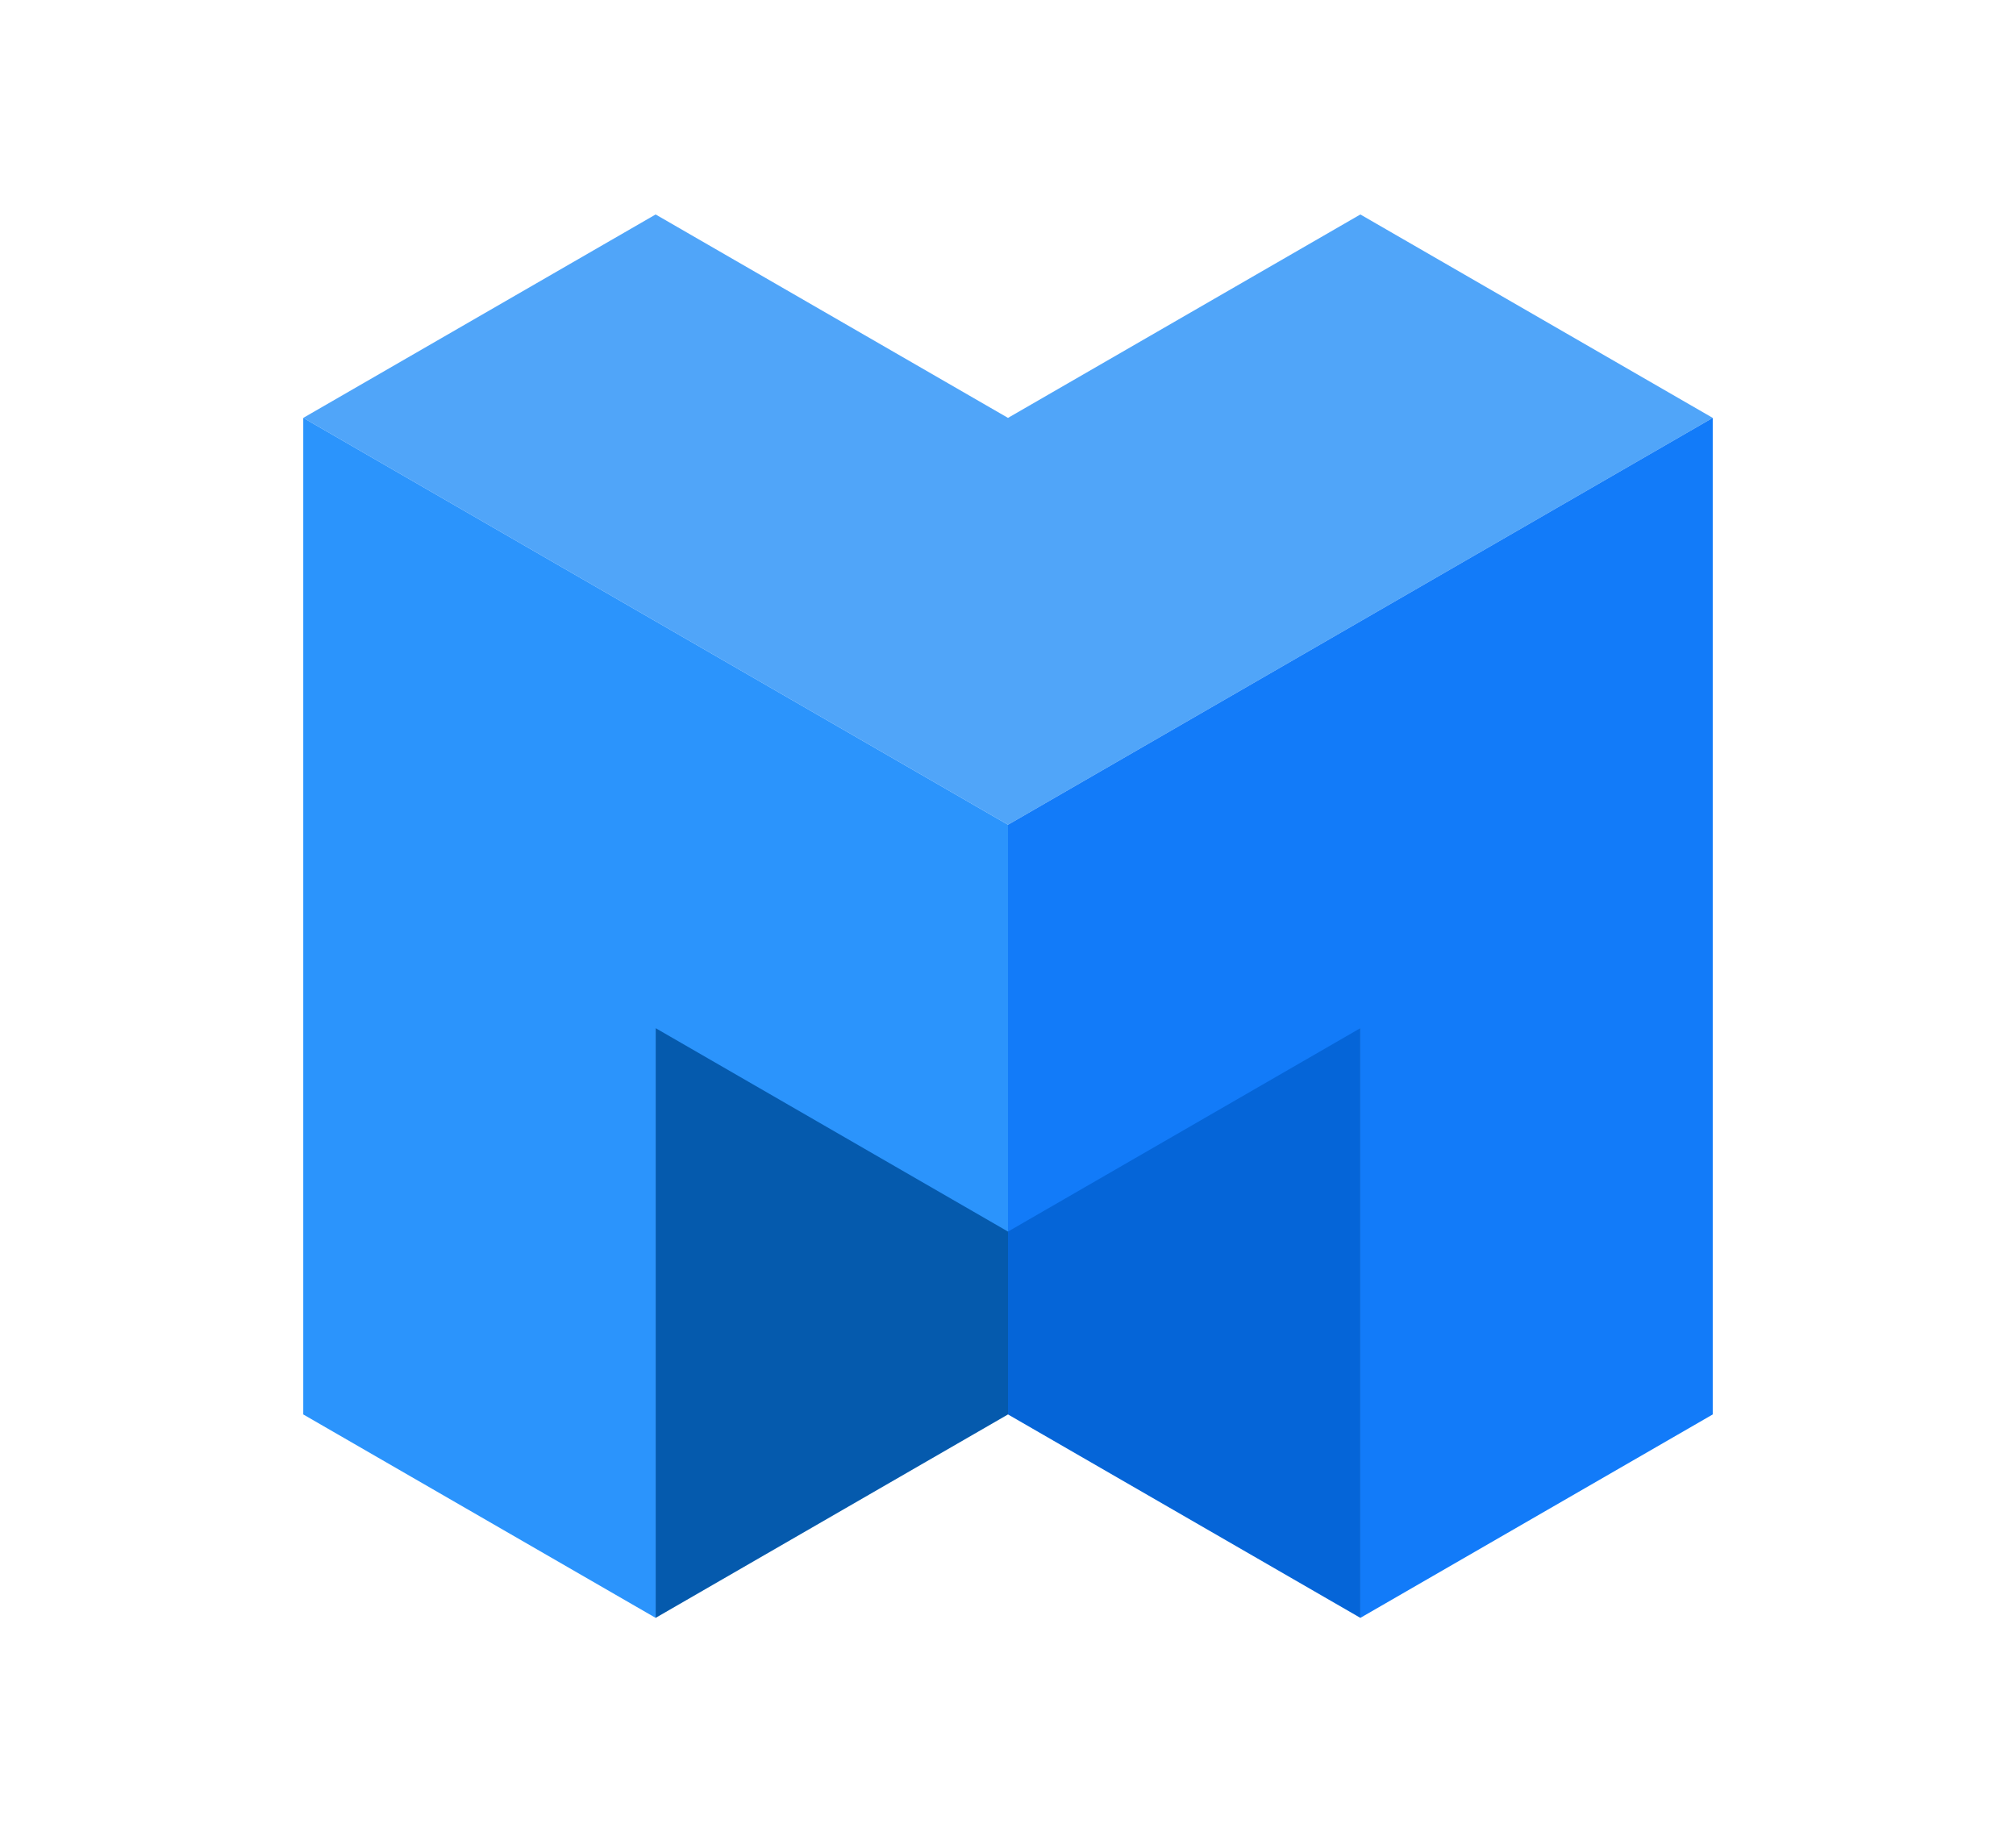
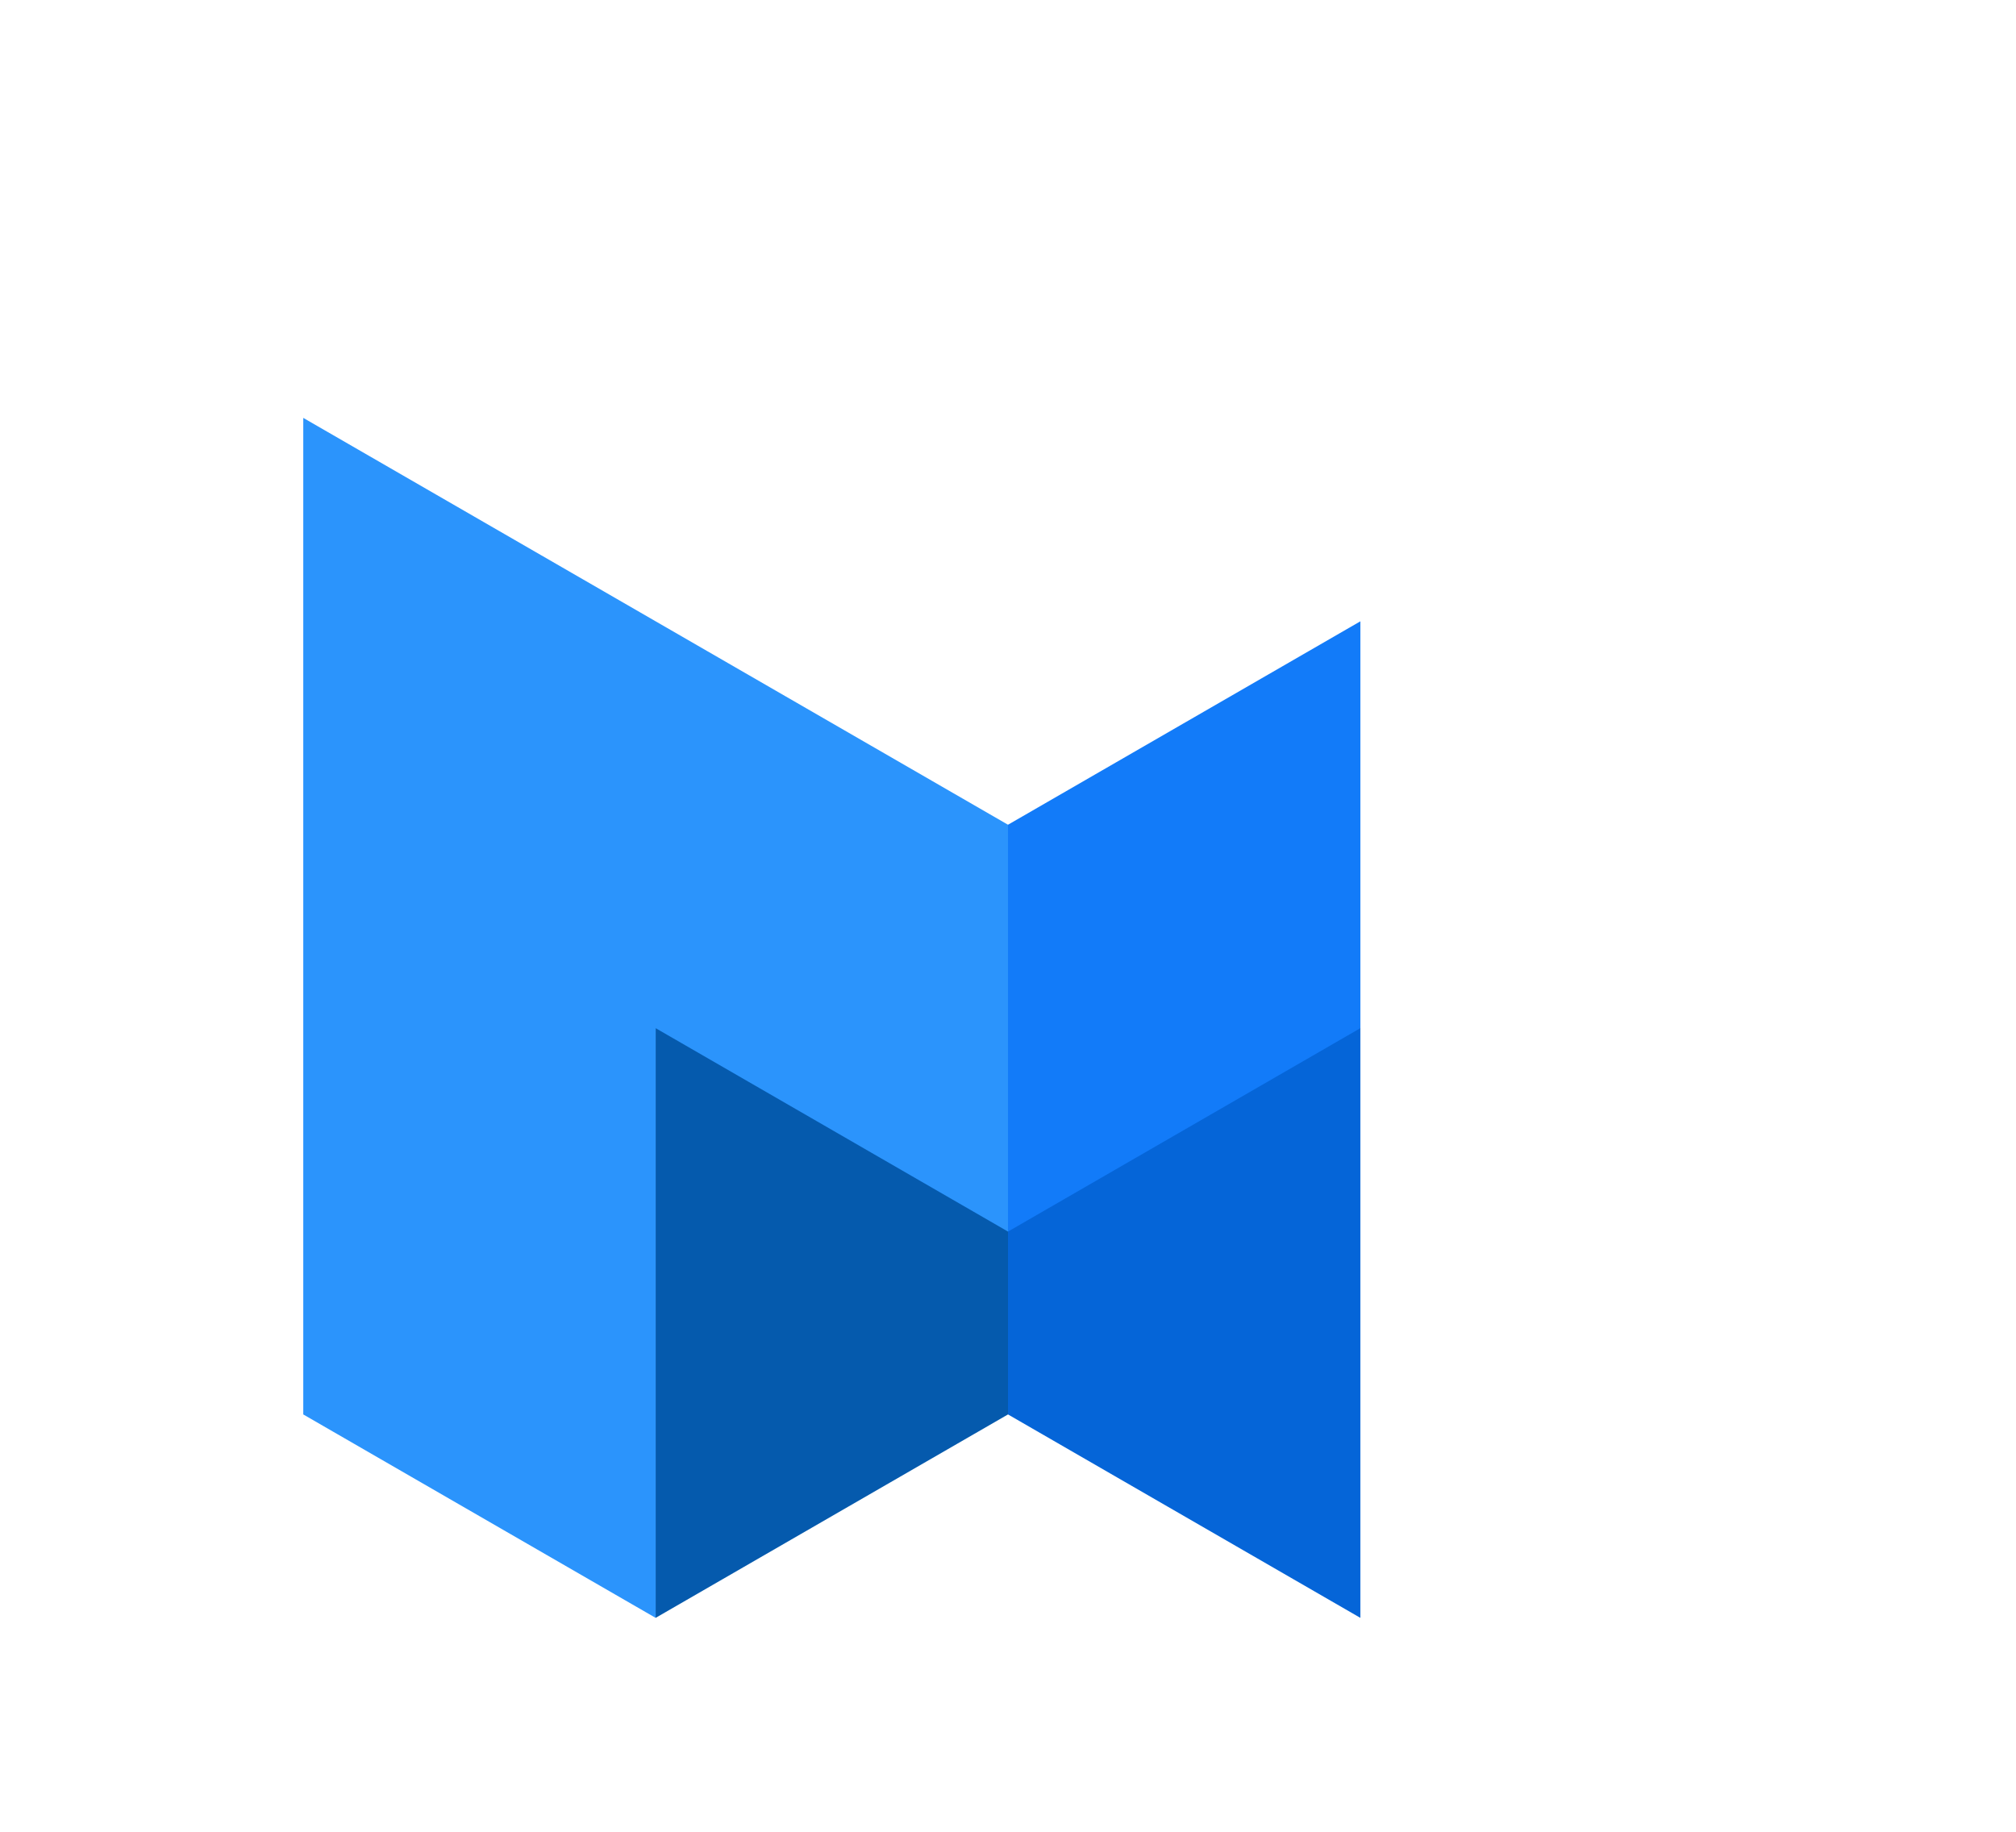
<svg xmlns="http://www.w3.org/2000/svg" viewBox="0 0 577.638 525.052" style="enable-background:new 0 0 577.638 525.052" xml:space="preserve">
  <style>.st0{fill:#8d9870}.st1{fill:#3b2210}.st2{fill:#1d74f2}.st3{opacity:.4;fill:#c1c1c1}.st4{fill:#333}.st5{fill:#5e16b2}.st6{fill:url(#SVGID_1_)}.st7{fill:#8cc63f}.st8{fill:#c1c1c1}.st11{fill:#929497}.st12{fill:none;stroke:#929497;stroke-miterlimit:10}.st13{fill:#333132}.st14{-webkit-clip-path:url(#SVGID_3_);clip-path:url(#SVGID_3_)}.st15{opacity:.4;fill:#50a5f9}.st16{opacity:.3;fill:#50a5f9}.st17{opacity:.6;fill:#50a5f9}.st18{opacity:.5;fill:#50a5f9}.st19{opacity:.8;fill:#50a5f9}.st20{opacity:.7;fill:#50a5f9}.st21{opacity:.9;fill:#50a5f9}.st23{fill:#f69348}.st24{fill:#fff}.st25{-webkit-clip-path:url(#SVGID_5_);clip-path:url(#SVGID_5_)}.st26{opacity:.4;fill:#127bf9}.st27{opacity:.3;fill:#127bf9}.st28{opacity:.6;fill:#127bf9}.st29{opacity:.5;fill:#127bf9}.st30{opacity:.8;fill:#127bf9}.st31{opacity:.7;fill:#127bf9}.st32{opacity:.9;fill:#127bf9}.st33{fill:#179ed9}.st34{-webkit-clip-path:url(#SVGID_7_);clip-path:url(#SVGID_7_)}.st35{opacity:.3;fill:#c1c1c1}.st36{opacity:.6;fill:#c1c1c1}.st37{opacity:.5;fill:#c1c1c1}.st38{opacity:.8;fill:#c1c1c1}.st39{opacity:.7;fill:#c1c1c1}.st40{opacity:.9;fill:#c1c1c1}.st41{fill:url(#SVGID_8_)}.st42{opacity:.9}.st43{fill:#f4f4f4}.st44{fill:#dfe2e5}.st45{fill:#c4c8cc}.st48{fill:none;stroke:#fff;stroke-miterlimit:10}.st49{fill:none;stroke:#fff;stroke-width:2px;stroke-miterlimit:10}.st50{fill:none;stroke:#fff;stroke-width:4px;stroke-miterlimit:10}.st51{fill:none;stroke:#fff;stroke-width:.5px;stroke-miterlimit:10}.st52{fill:#2214dd}.st53{fill:#0f0fba}.st54{fill:#2e5bff}.st55{fill:#2929ef}.st56{fill:#0d0d99}.st57{fill:#ffd00b}.st58{fill:#424242}.st59{fill:#ffb40d}.st60{fill:#efa118}.st61{fill:#ffe36c}.st62{fill:#e09500}.st63{fill:#801cea}.st64{fill:#6813d6}.st65{fill:#935ff9}.st66{fill:#8a38f4}.st67{fill:#4d0bb5}.st68{fill:#05d845}.st69{fill:#05ce42}.st70{fill:#04a326}.st71{fill:#26f967}.st72{fill:#03e84f}.st73{fill:#02891e}.st74{fill:#ed1b5c}.st75{fill:#cc1154}.st76{fill:#f74f94}.st77{fill:#f2387b}.st78{fill:#b50b50}</style>
  <g id="Warstwa_4">
    <path style="fill:#0565d8" d="M288.819 236.327V405.306l100.962 58.291V294.618z" />
    <path style="fill:#055aad" d="M187.856 294.618v168.979l100.963-58.291V236.327z" />
-     <path style="fill:#50a5f9" d="m389.781 61.456-100.962 58.29-100.963-58.29-100.962 58.29 100.962 58.291 100.963 58.29 100.962-58.29 100.963-58.291z" />
    <path style="fill:#2b94fc" d="M187.856 178.037 86.894 119.746v285.56l100.962 58.291V294.618l100.963 58.291V236.327z" />
-     <path style="fill:#127bf9" d="m389.781 178.037-100.962 58.29v116.582l100.962-58.291v168.979l100.963-58.291v-285.56z" />
+     <path style="fill:#127bf9" d="m389.781 178.037-100.962 58.29v116.582l100.962-58.291v168.979v-285.56z" />
  </g>
</svg>